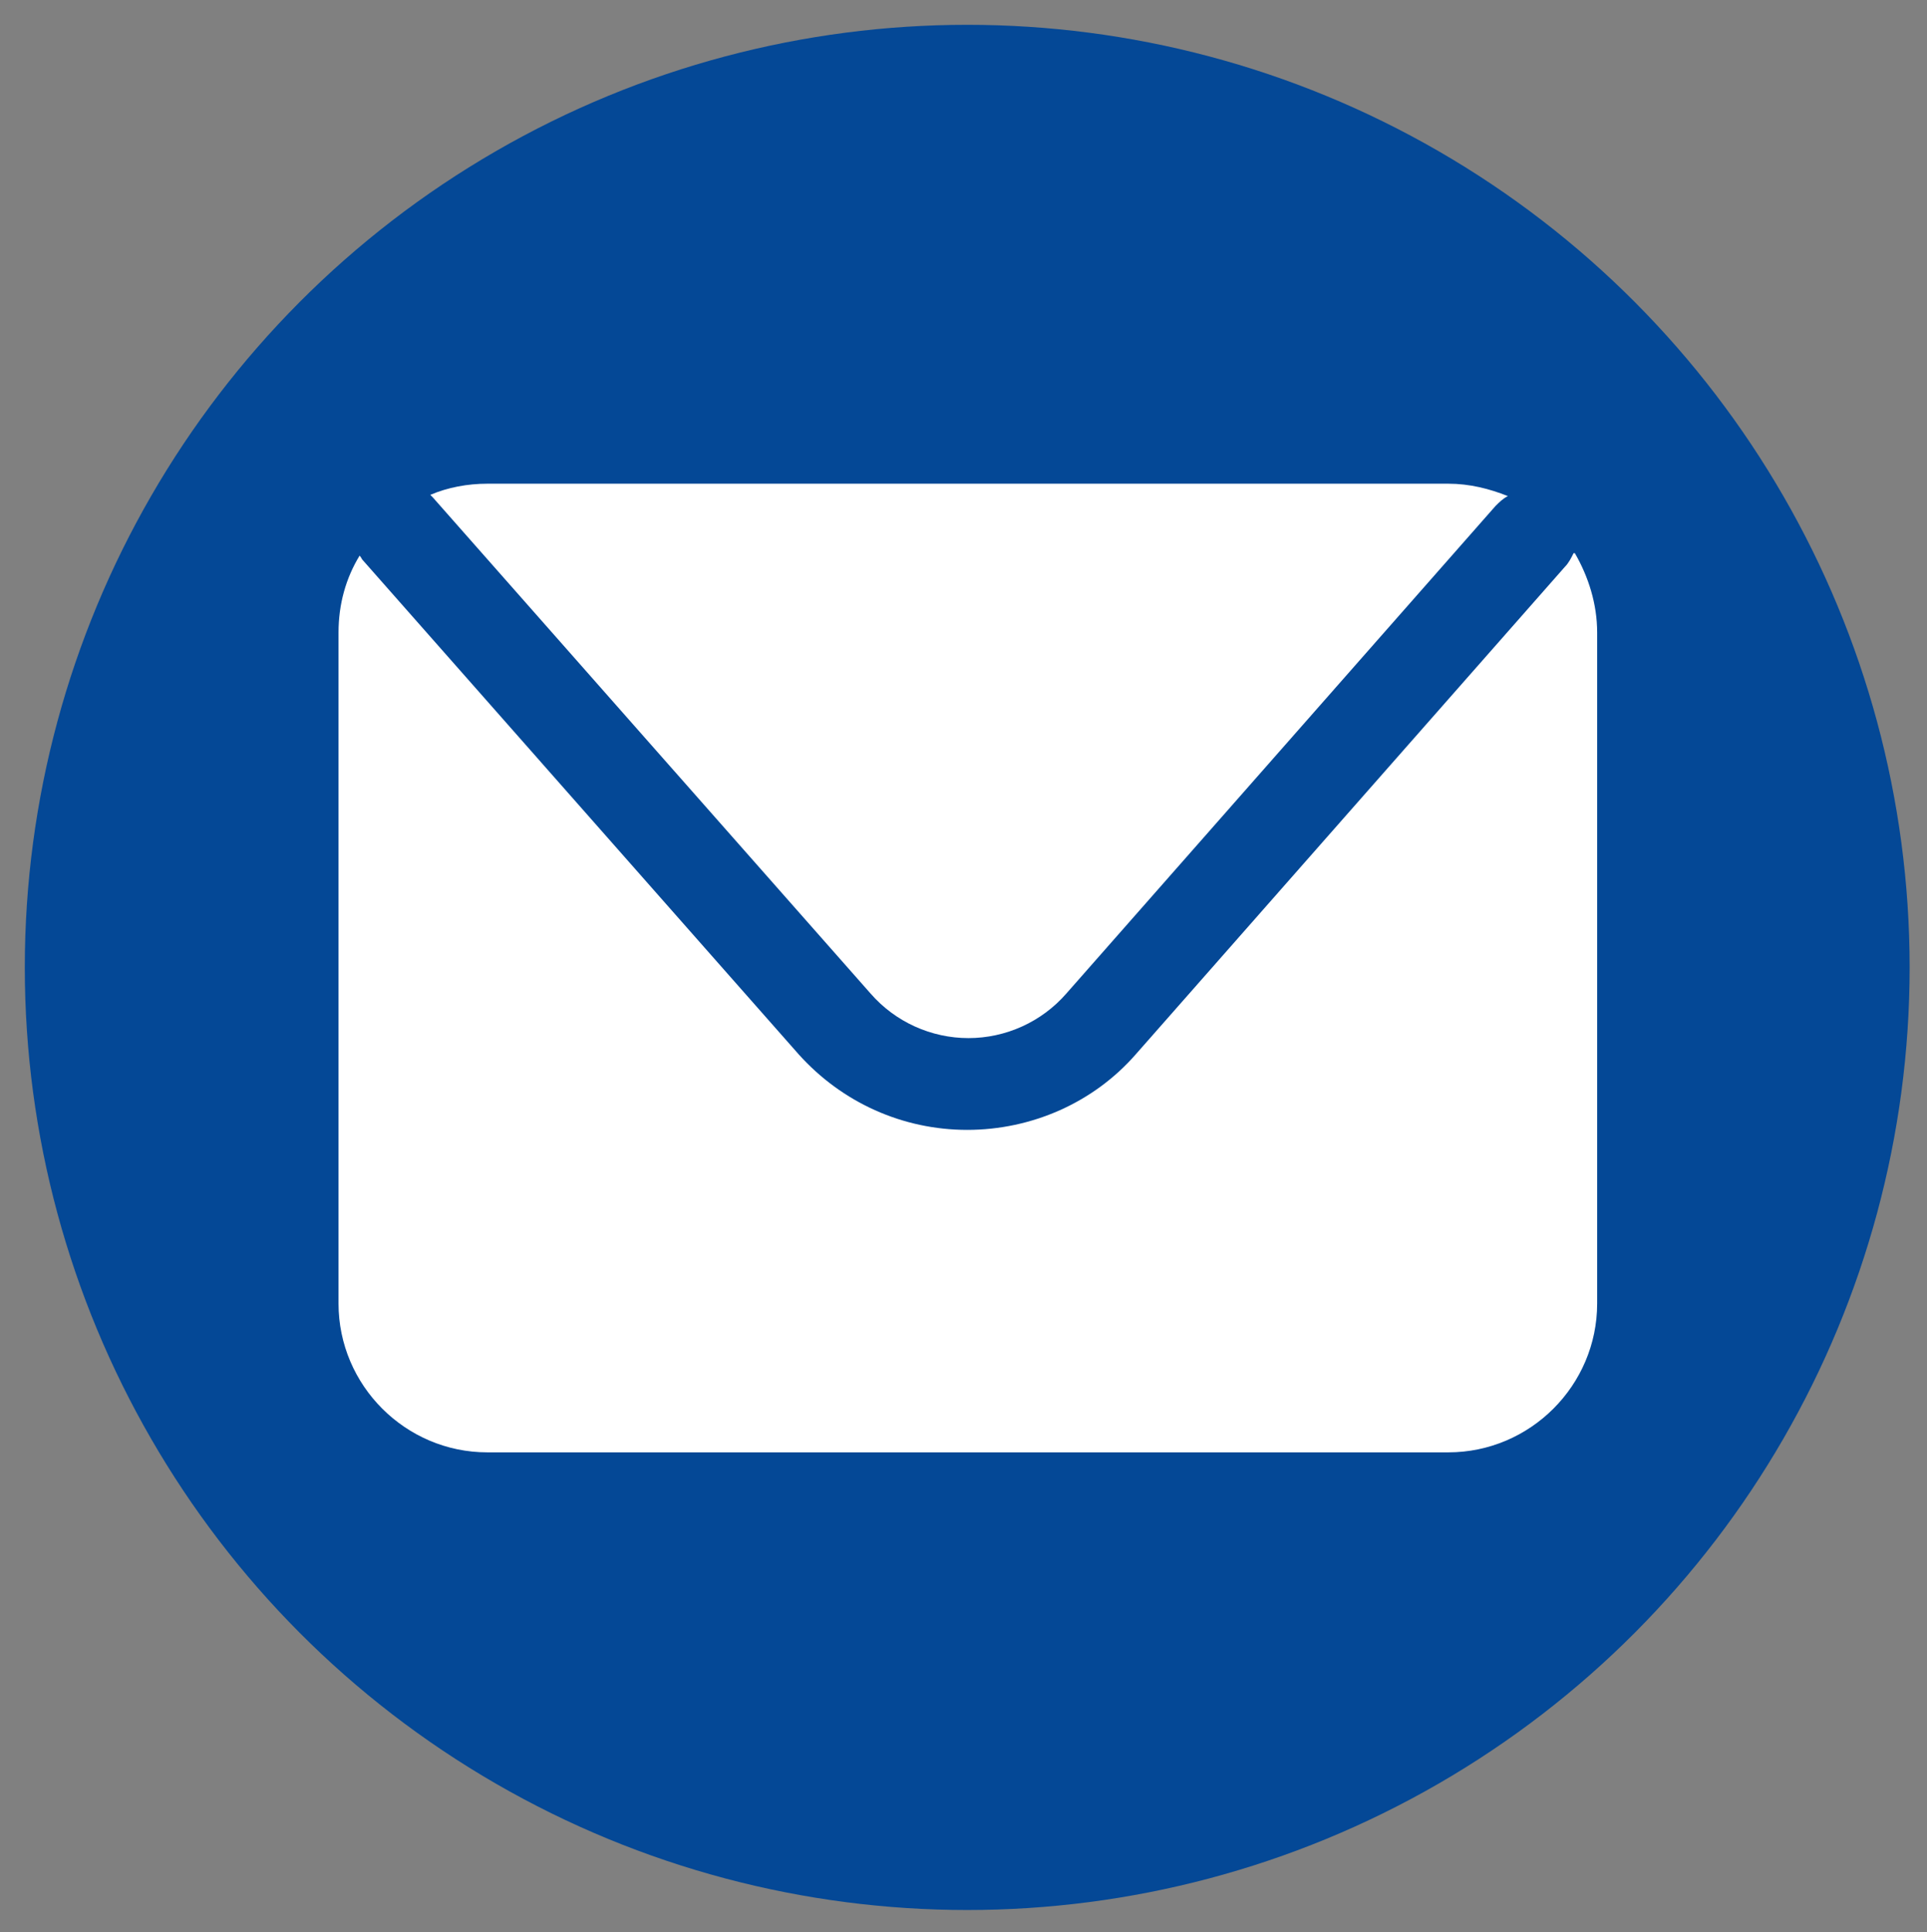
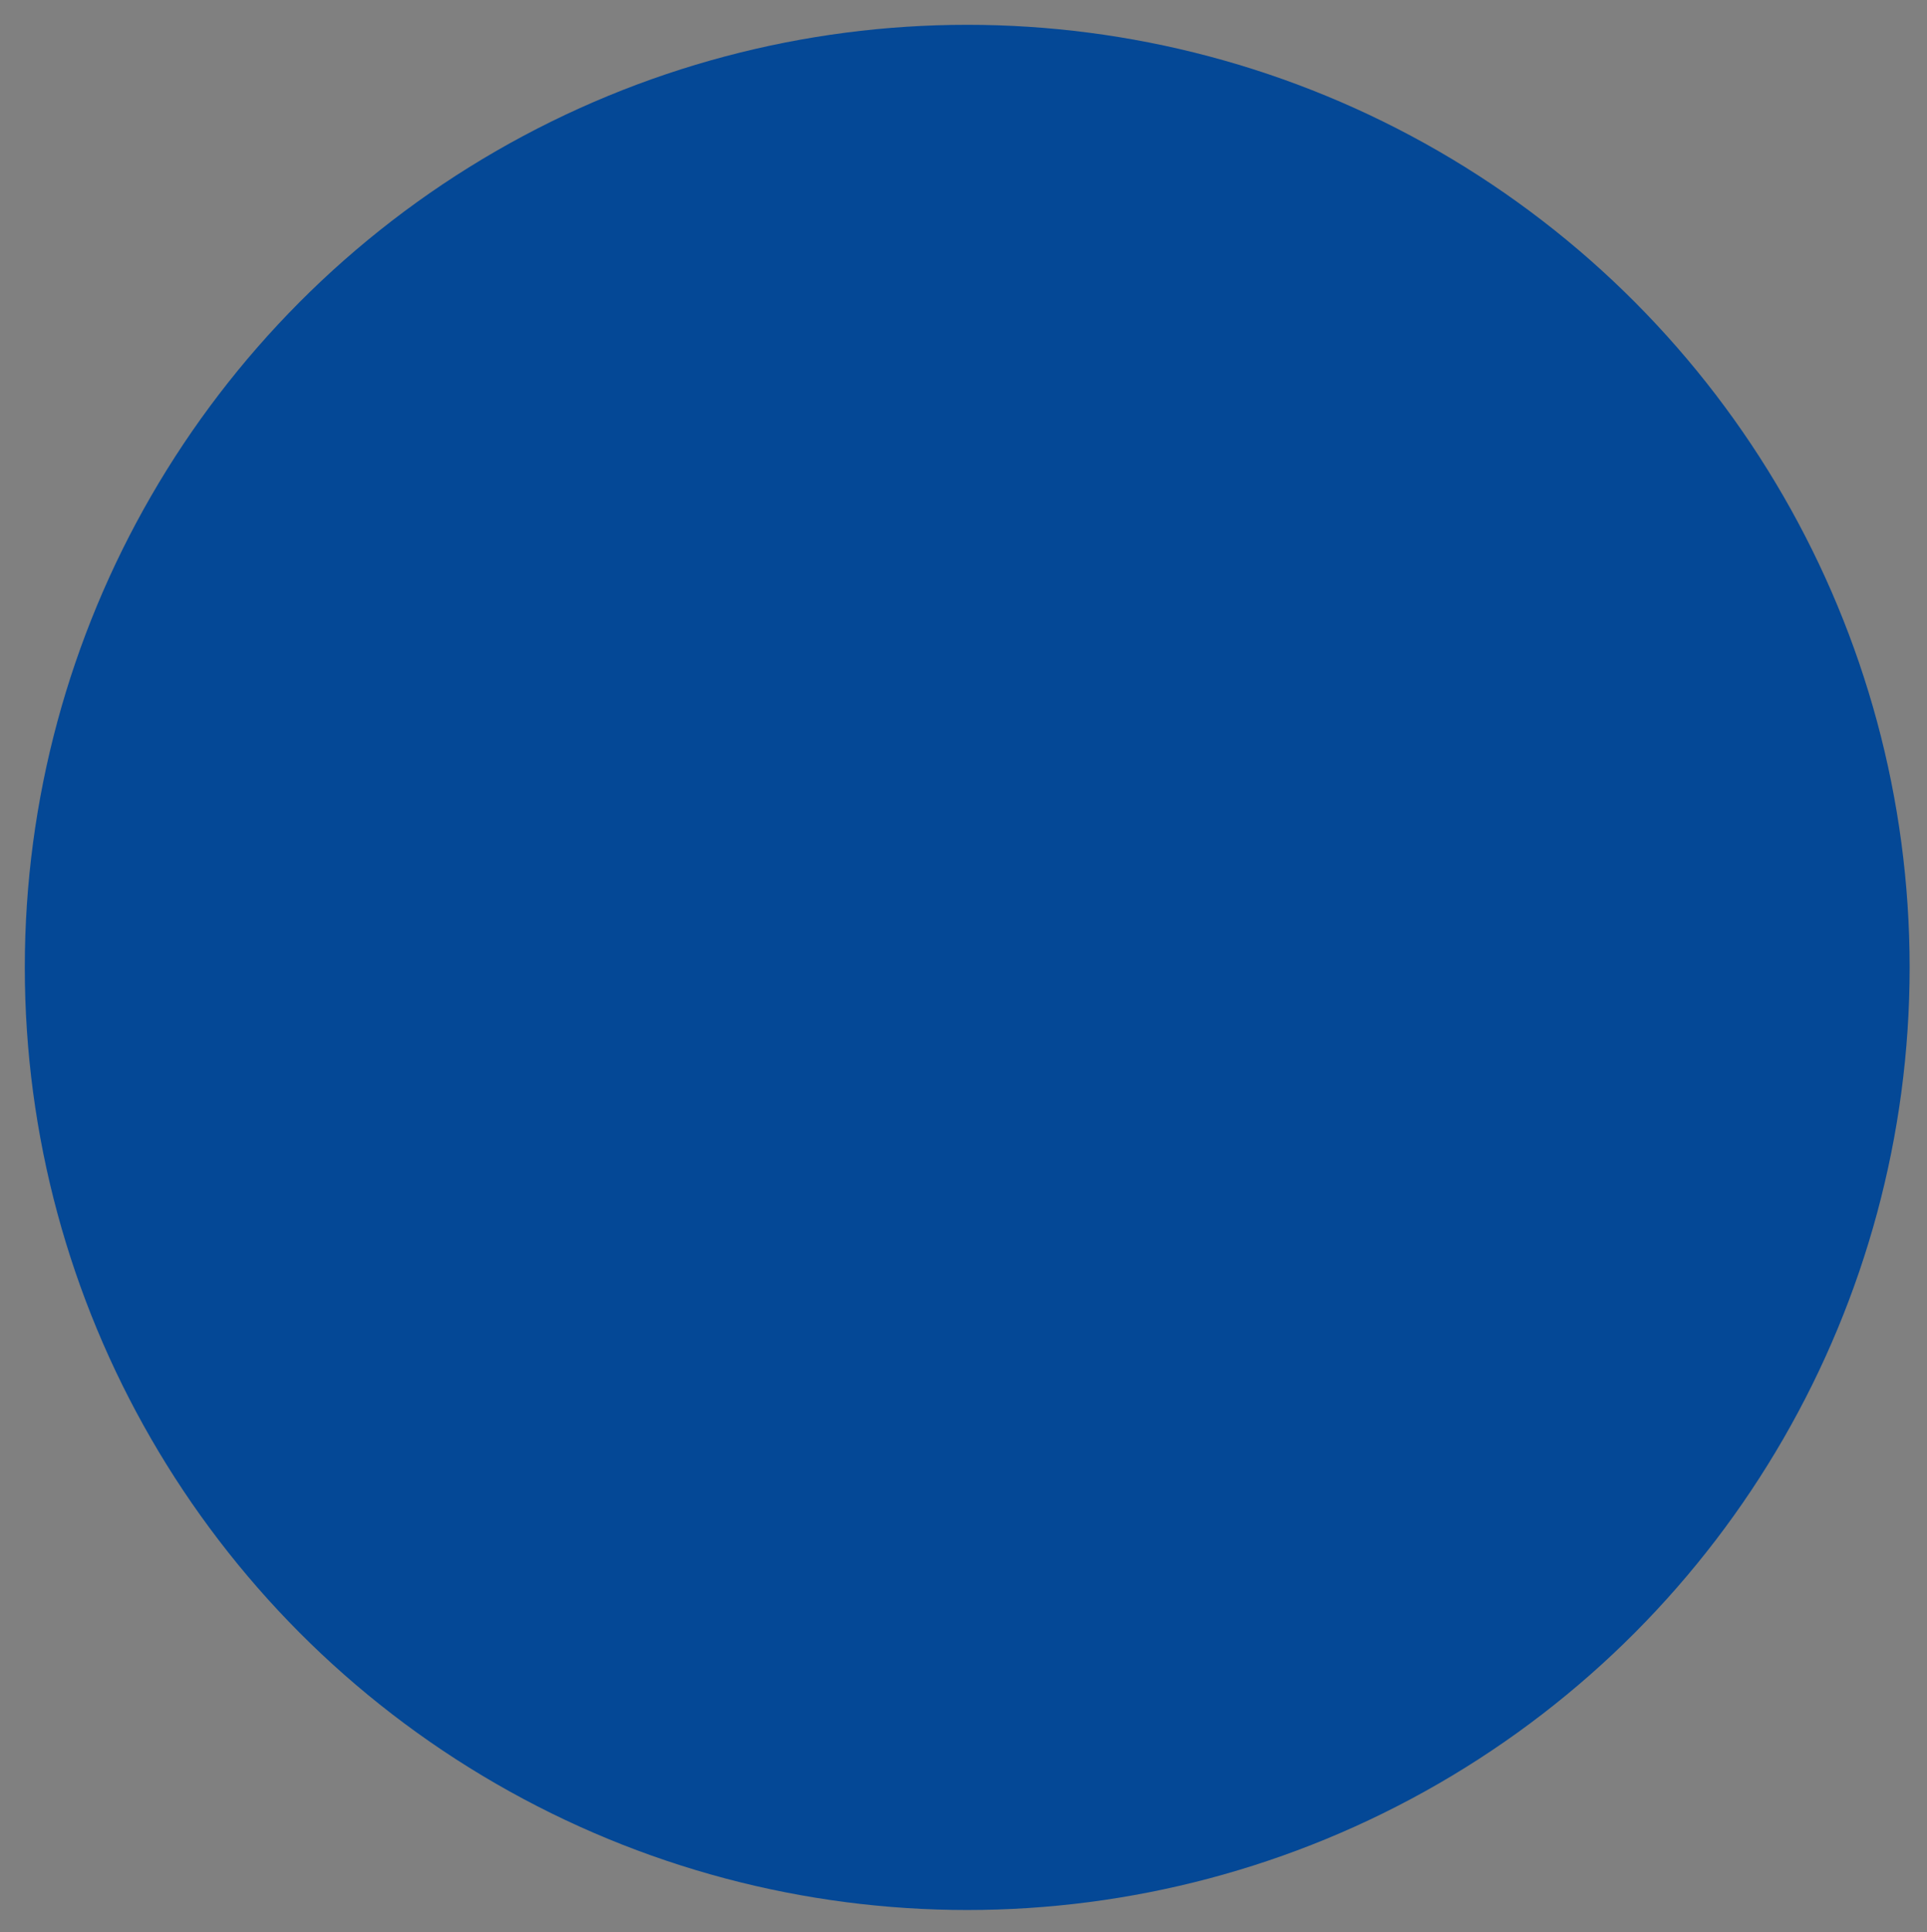
<svg xmlns="http://www.w3.org/2000/svg" id="Laag_1" version="1.1" viewBox="0 0 155.4 155.8">
  <rect x="0" y="0" width="155.4" height="155.8" fill="#808080" stroke="none" />
  <defs>
    <style>
      .st0 {
        fill: #fff;
      }

      .st1 {
        fill: #044896;
      }
    </style>
  </defs>
  <circle class="st1" cx="78" cy="78" r="76" />
  <g>
-     <path class="st0" d="M34.9,40.1l35.3,40c2,2.3,4.9,3.6,7.9,3.6s5.9-1.3,7.9-3.6l34.6-39.3c.3-.3.6-.6,1-.8-1.5-.6-3.1-1-4.8-1H39.3c-1.6,0-3.2.3-4.6.9,0,0,.1.1.2.2Z" />
-     <path class="st0" d="M126.9,44.6c-.2.4-.4.8-.7,1.1l-34.6,39.3c-3.4,3.9-8.4,6.1-13.6,6.1s-10.1-2.2-13.6-6.1L29.2,45.1c0,0-.1-.2-.2-.3-1.1,1.8-1.7,3.9-1.7,6.2v54.1c0,6.6,5.4,12,12,12h77.5c6.6,0,12-5.4,12-12v-54.1c0-2.3-.7-4.5-1.8-6.4Z" />
-   </g>
+     </g>
</svg>